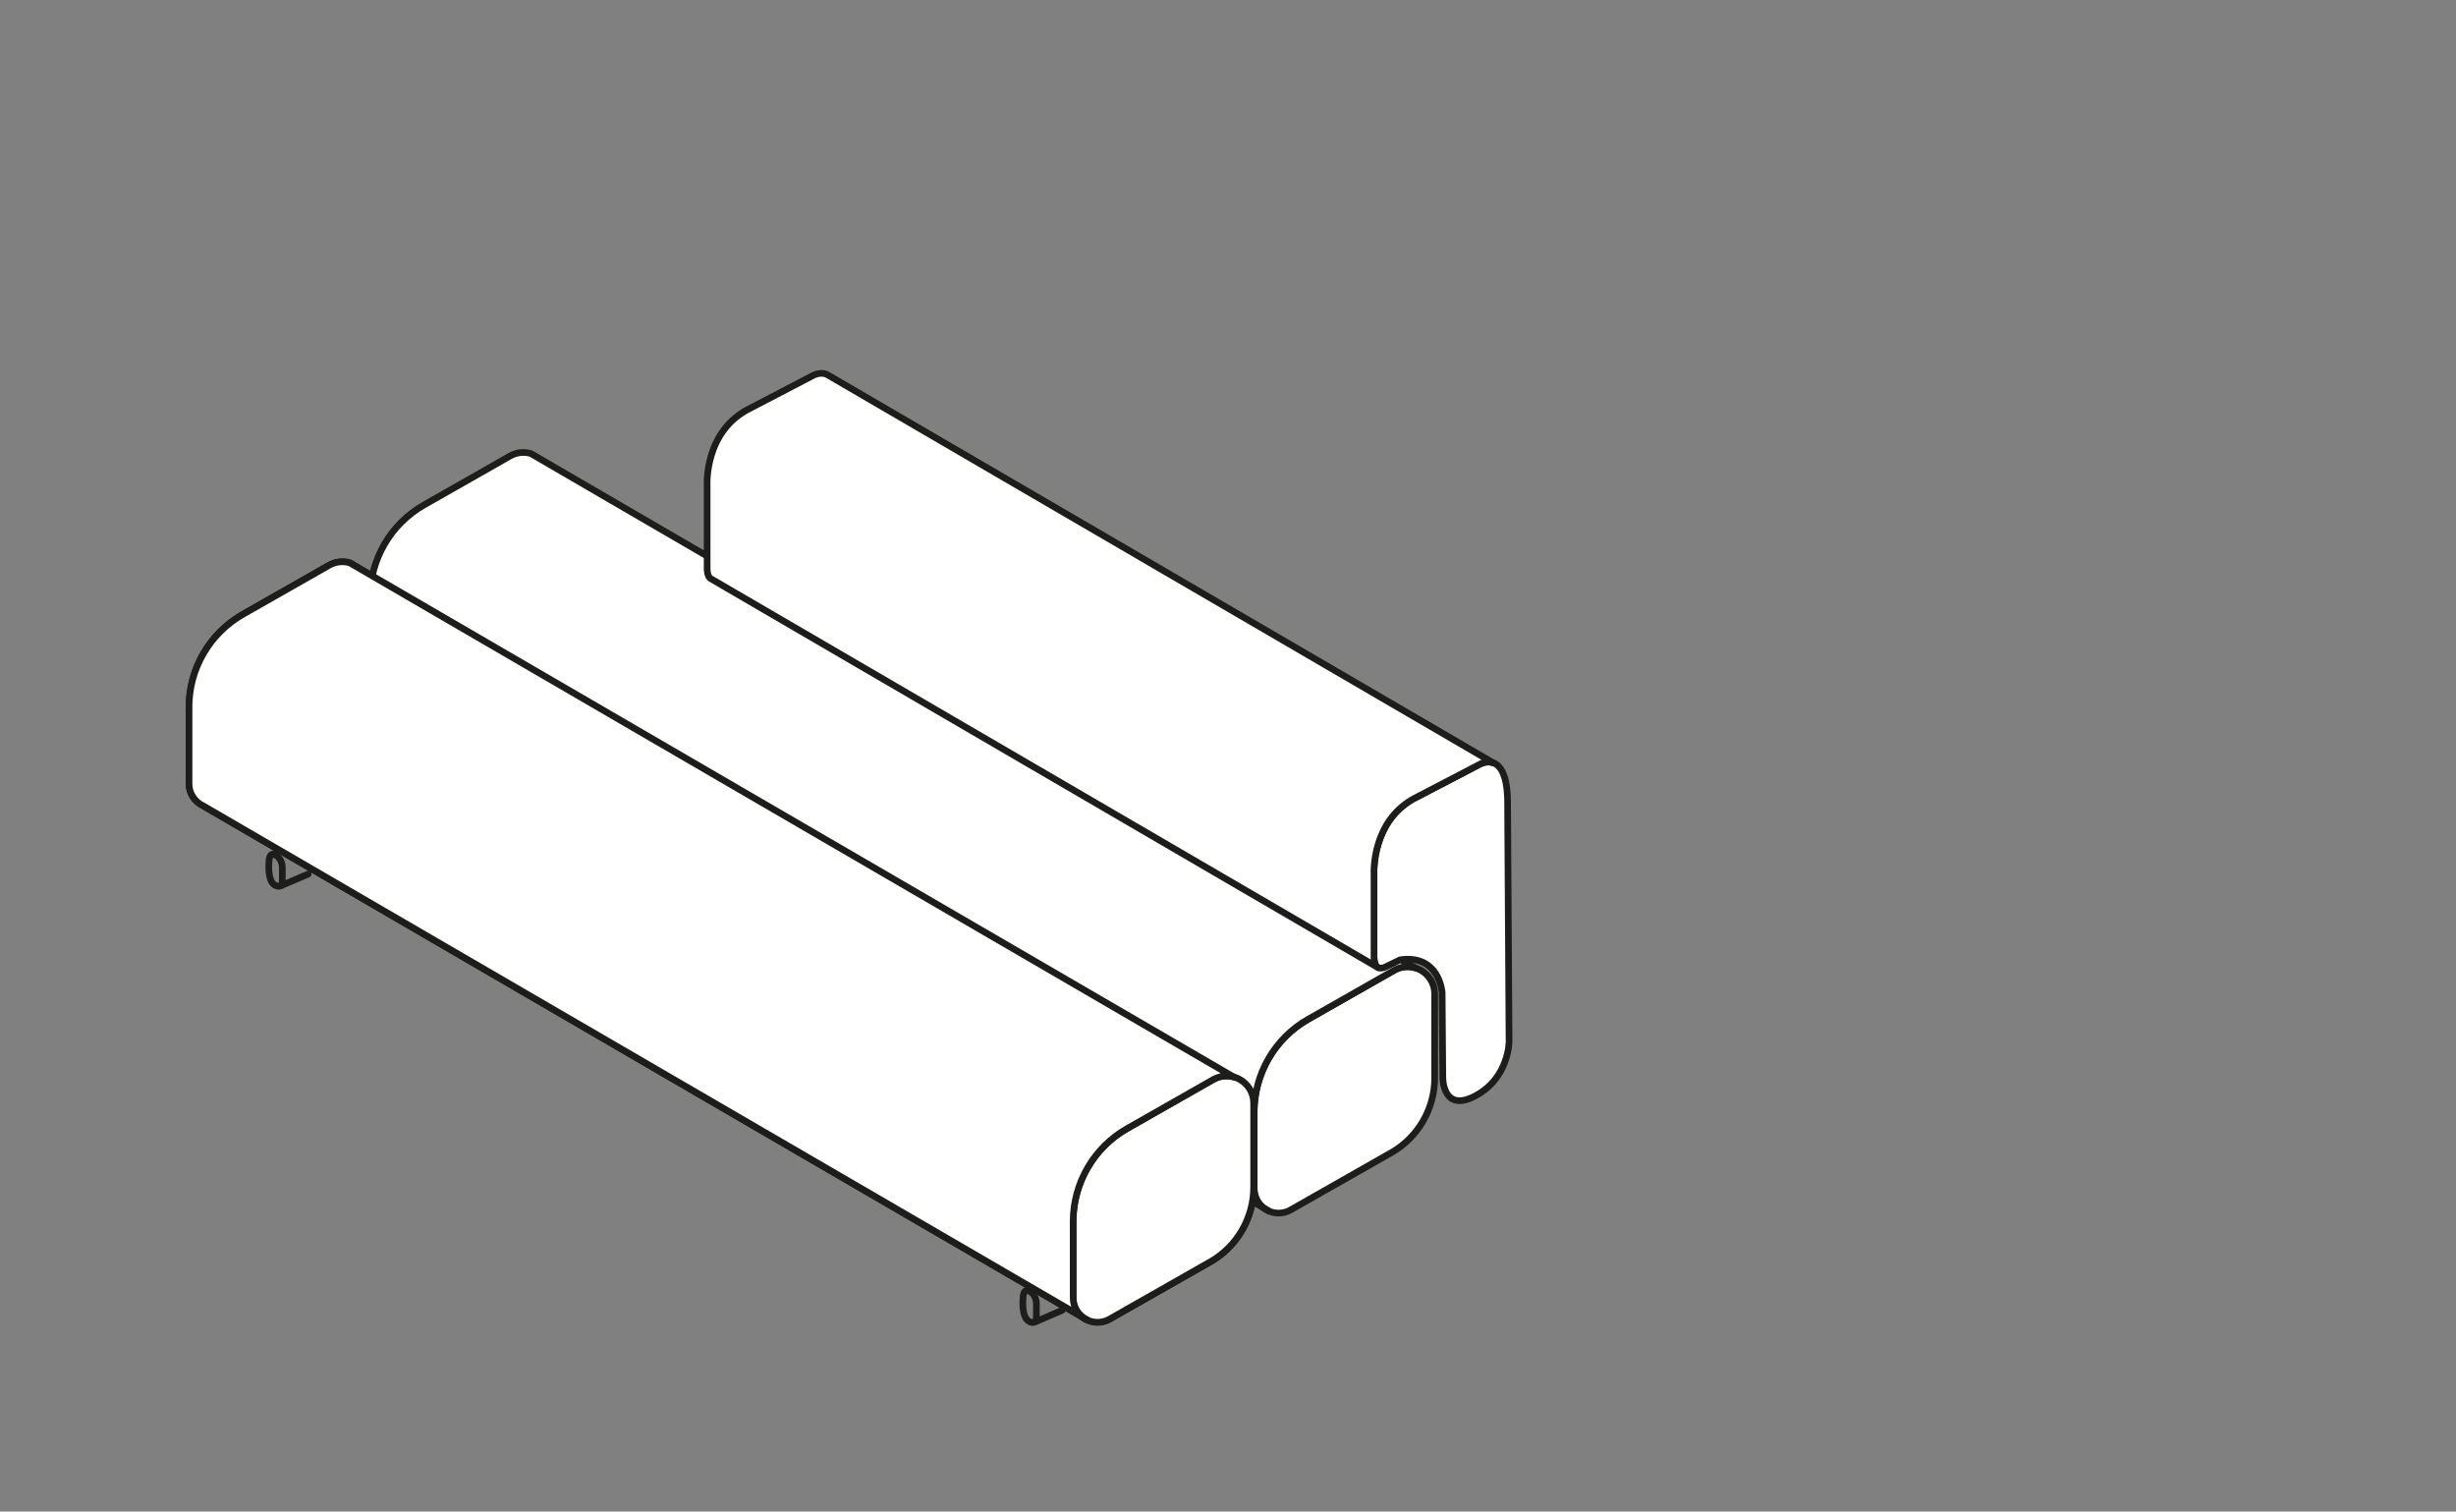
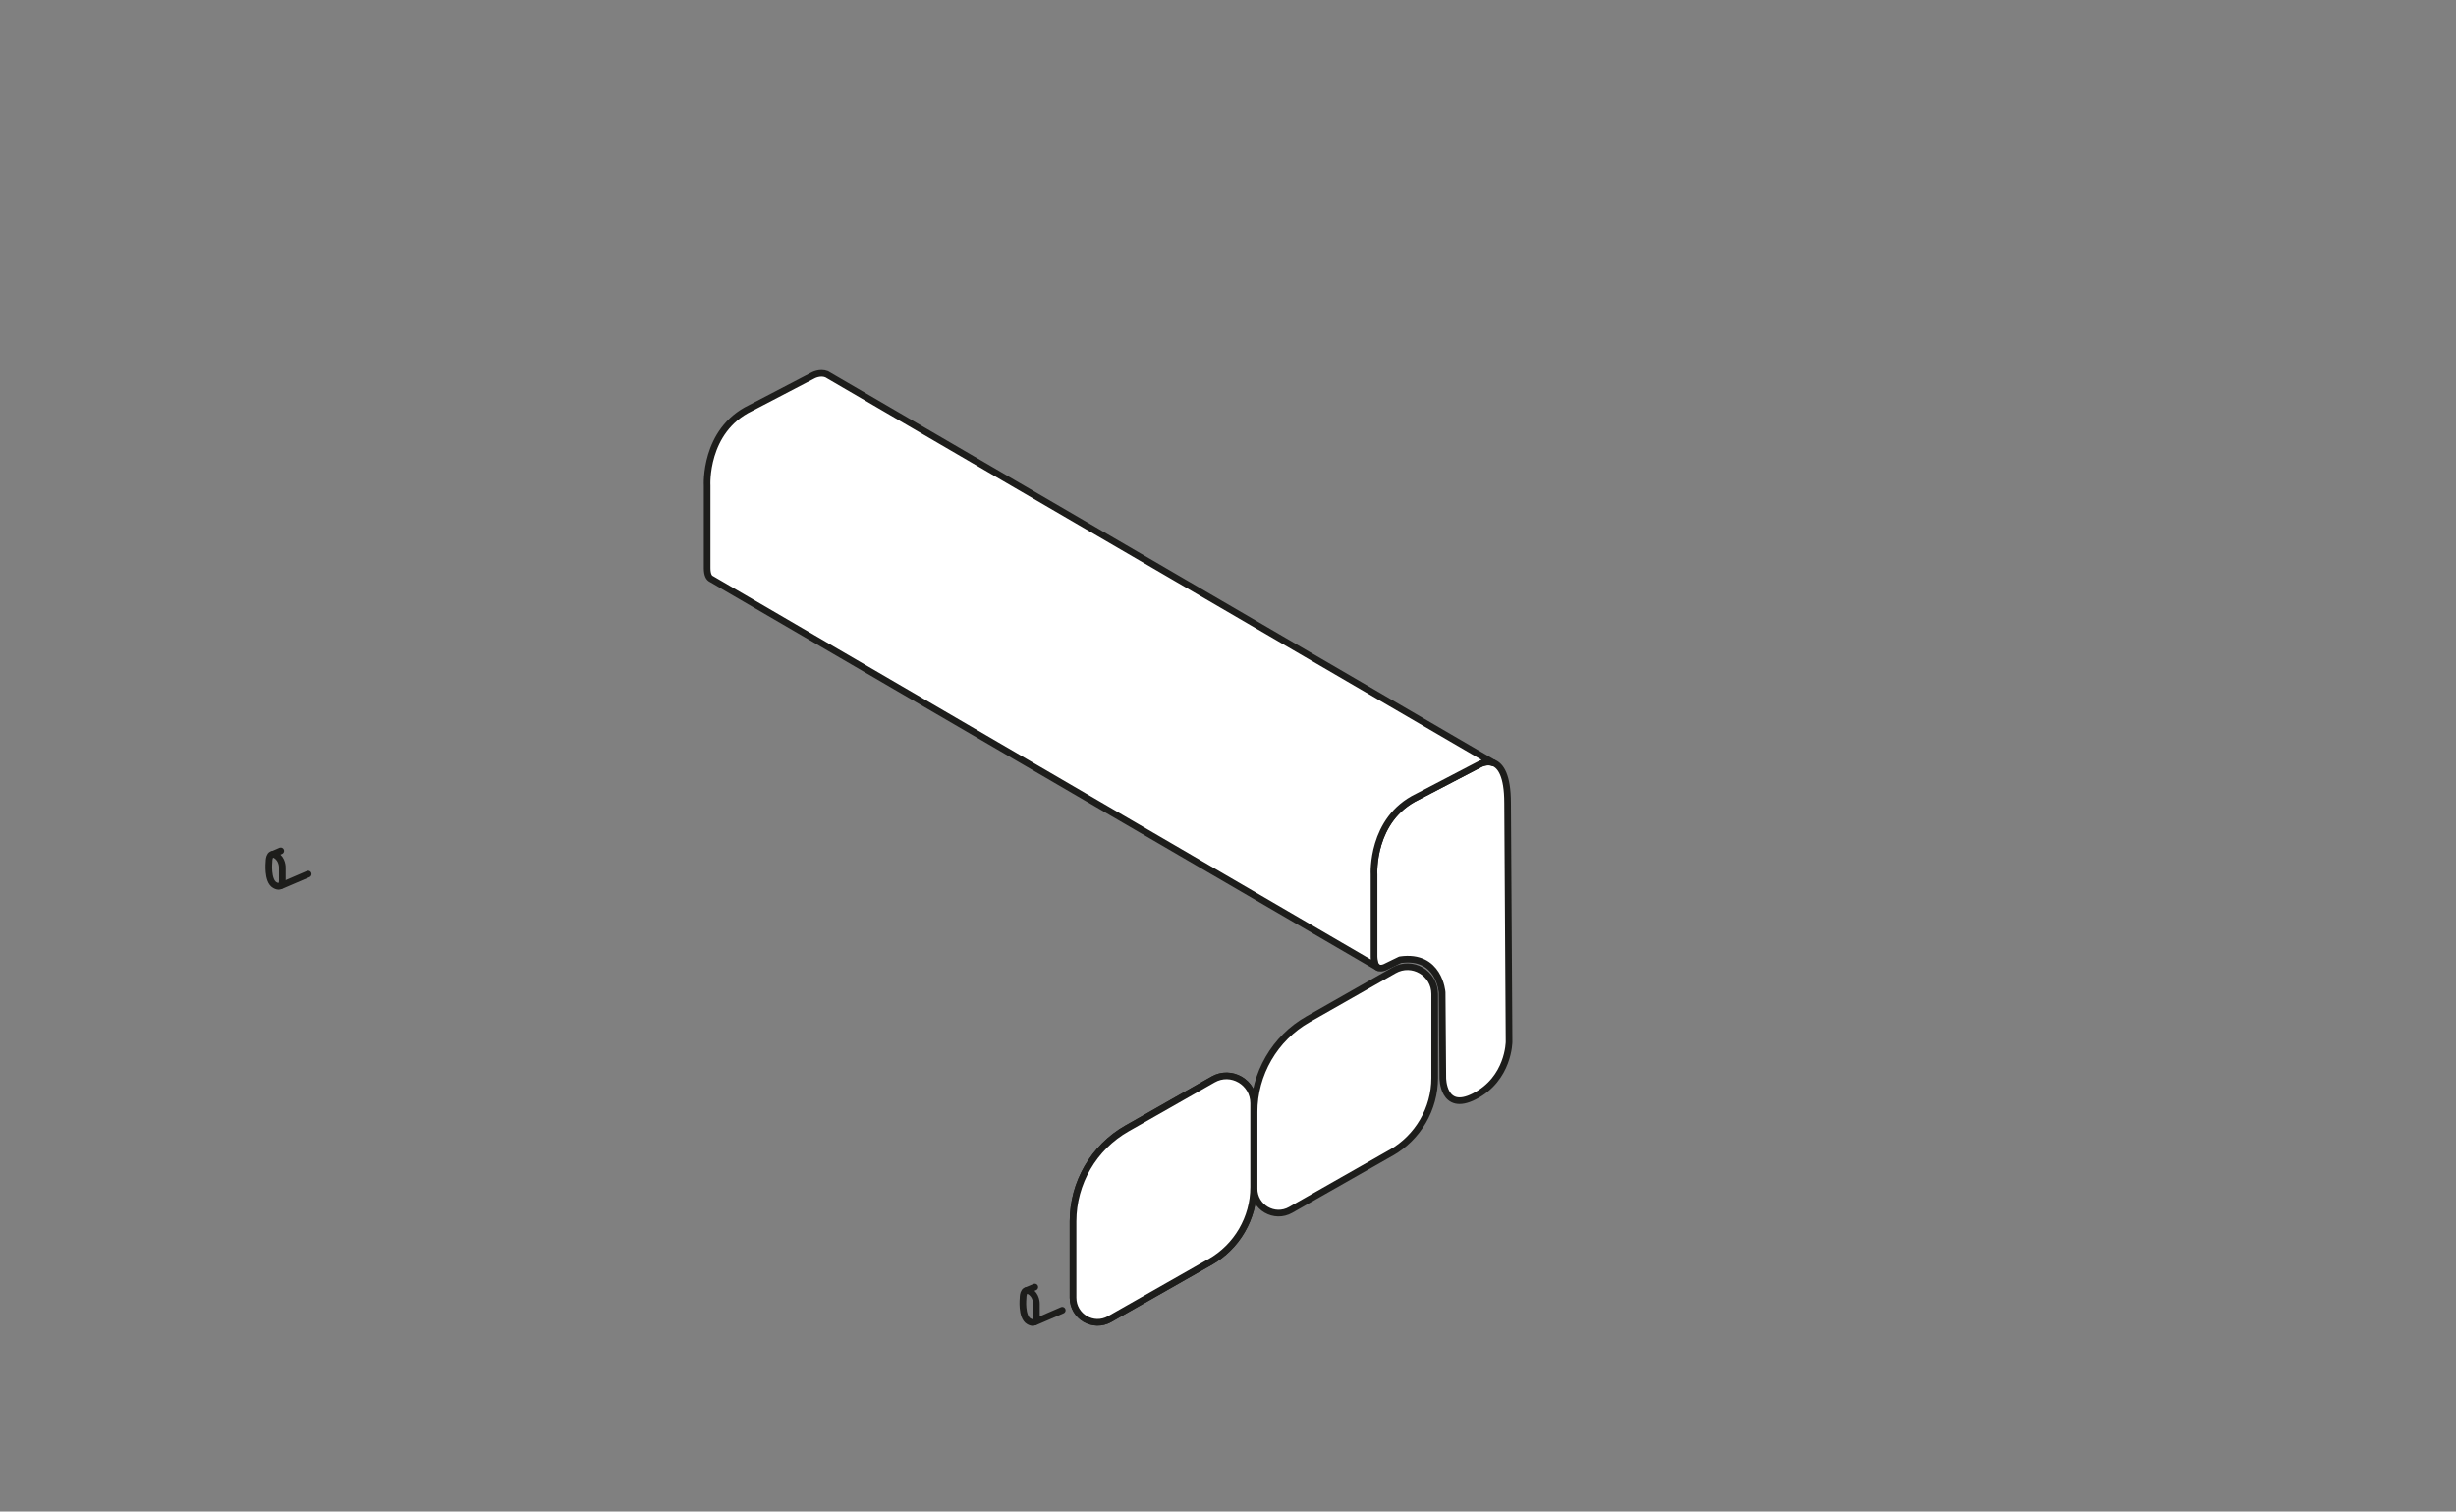
<svg xmlns="http://www.w3.org/2000/svg" id="uuid-8ee5b6bb-a6a8-4c1d-b10b-b0834174e3b9" viewBox="0 0 184.25 113.39">
  <rect x="0" y="0" width="184.25" height="113.39" fill="#808080" stroke="none" />
  <defs>
    <style>.uuid-a29cb155-0714-4c3d-a6bc-197c23593657{fill:none;}.uuid-a29cb155-0714-4c3d-a6bc-197c23593657,.uuid-a21140fc-ad02-477c-9f08-efaf56aa6f97{stroke:#1d1d1b;stroke-linecap:round;stroke-linejoin:round;stroke-width:.5px;}.uuid-a21140fc-ad02-477c-9f08-efaf56aa6f97{fill:#fff;}</style>
  </defs>
  <path class="uuid-a21140fc-ad02-477c-9f08-efaf56aa6f97" d="M90.79,94.66l-7.54,4.29c-1.23.7-2.75-.19-2.75-1.6v-5.73c0-2.88,1.55-5.55,4.05-6.97l6.45-3.67c1.36-.78,3.05.21,3.05,1.78v6.29c0,2.32-1.25,4.47-3.27,5.62Z" />
-   <path class="uuid-a21140fc-ad02-477c-9f08-efaf56aa6f97" d="M81.54,99.01c-.6-.29-1.03-.9-1.03-1.65v-5.73c0-2.88,1.55-5.55,4.05-6.97l6.45-3.67c.51-.29,1.07-.33,1.56-.19L26.24,42.22c-.5-.14-1.05-.1-1.56.19l-6.45,3.67c-2.51,1.43-4.05,4.09-4.05,6.97v5.73c0,.76.44,1.36,1.03,1.65l66.33,38.57Z" />
  <path class="uuid-a29cb155-0714-4c3d-a6bc-197c23593657" d="M20.18,64.66s-.02-.81.5-.51.5.93.5.93v.97s.03.68-.56.35-.44-1.75-.44-1.75Z" />
  <line class="uuid-a29cb155-0714-4c3d-a6bc-197c23593657" x1="20.46" y1="64.09" x2="21.06" y2="63.83" />
  <line class="uuid-a29cb155-0714-4c3d-a6bc-197c23593657" x1="21.07" y1="66.45" x2="23.12" y2="65.57" />
  <path class="uuid-a29cb155-0714-4c3d-a6bc-197c23593657" d="M76.75,97.38s-.02-.81.5-.51.5.93.5.93v.97s.03.68-.56.35-.44-1.75-.44-1.75Z" />
  <line class="uuid-a29cb155-0714-4c3d-a6bc-197c23593657" x1="77.03" y1="96.8" x2="77.63" y2="96.55" />
  <line class="uuid-a29cb155-0714-4c3d-a6bc-197c23593657" x1="77.65" y1="99.17" x2="79.69" y2="98.29" />
  <path class="uuid-a21140fc-ad02-477c-9f08-efaf56aa6f97" d="M104.37,86.47l-7.54,4.29c-1.23.7-2.75-.19-2.75-1.6v-5.73c0-2.88,1.55-5.55,4.05-6.97l6.45-3.67c1.36-.78,3.05.21,3.05,1.78v6.29c0,2.32-1.25,4.47-3.27,5.62Z" />
-   <path class="uuid-a21140fc-ad02-477c-9f08-efaf56aa6f97" d="M95.12,90.81c-.6-.29-1.03-.9-1.03-1.65v-5.73c0-2.88,1.55-5.55,4.05-6.97l6.45-3.67c.51-.29,1.07-.33,1.56-.19L39.82,34.02c-.5-.14-1.05-.1-1.56.19l-6.45,3.67c-2.51,1.43-4.05,4.09-4.05,6.97v5.73c0,.76.44,1.36,1.03,1.65l66.33,38.57Z" />
  <path class="uuid-a21140fc-ad02-477c-9f08-efaf56aa6f97" d="M113.1,60.23l.11,17.91s0,2.78-2.61,4.11c-2.37,1.21-2.36-1.4-2.36-1.4l-.05-6.4s-.2-2.88-3.15-2.45l-1.05.51s-.91.55-.91-.75v-6.18s-.25-4.13,3.26-5.82l4.66-2.43s2.1-1.23,2.1,2.9" />
  <path class="uuid-a21140fc-ad02-477c-9f08-efaf56aa6f97" d="M112.05,57.24c-.53-.21-1.05.1-1.05.1l-4.66,2.43c-3.5,1.69-3.26,5.82-3.26,5.82v6.18c0,.51.14.74.31.82l-50.03-29.16c-.17-.08-.31-.31-.31-.82v-6.18s-.25-4.13,3.26-5.82l4.66-2.43s.53-.31,1.05-.1l50.03,29.16Z" />
  <path class="uuid-a21140fc-ad02-477c-9f08-efaf56aa6f97" d="M90.79,94.66l-7.54,4.29c-1.23.7-2.75-.19-2.75-1.6v-5.73c0-2.88,1.55-5.55,4.05-6.97l6.45-3.67c1.36-.78,3.05.21,3.05,1.78v6.29c0,2.32-1.25,4.47-3.27,5.62Z" />
-   <path class="uuid-a21140fc-ad02-477c-9f08-efaf56aa6f97" d="M81.54,99.01c-.6-.29-1.03-.9-1.03-1.65v-5.73c0-2.88,1.55-5.55,4.05-6.97l6.45-3.67c.51-.29,1.07-.33,1.56-.19L26.24,42.22c-.5-.14-1.05-.1-1.56.19l-6.45,3.67c-2.51,1.43-4.05,4.09-4.05,6.97v5.73c0,.76.44,1.36,1.03,1.65l66.33,38.57Z" />
</svg>